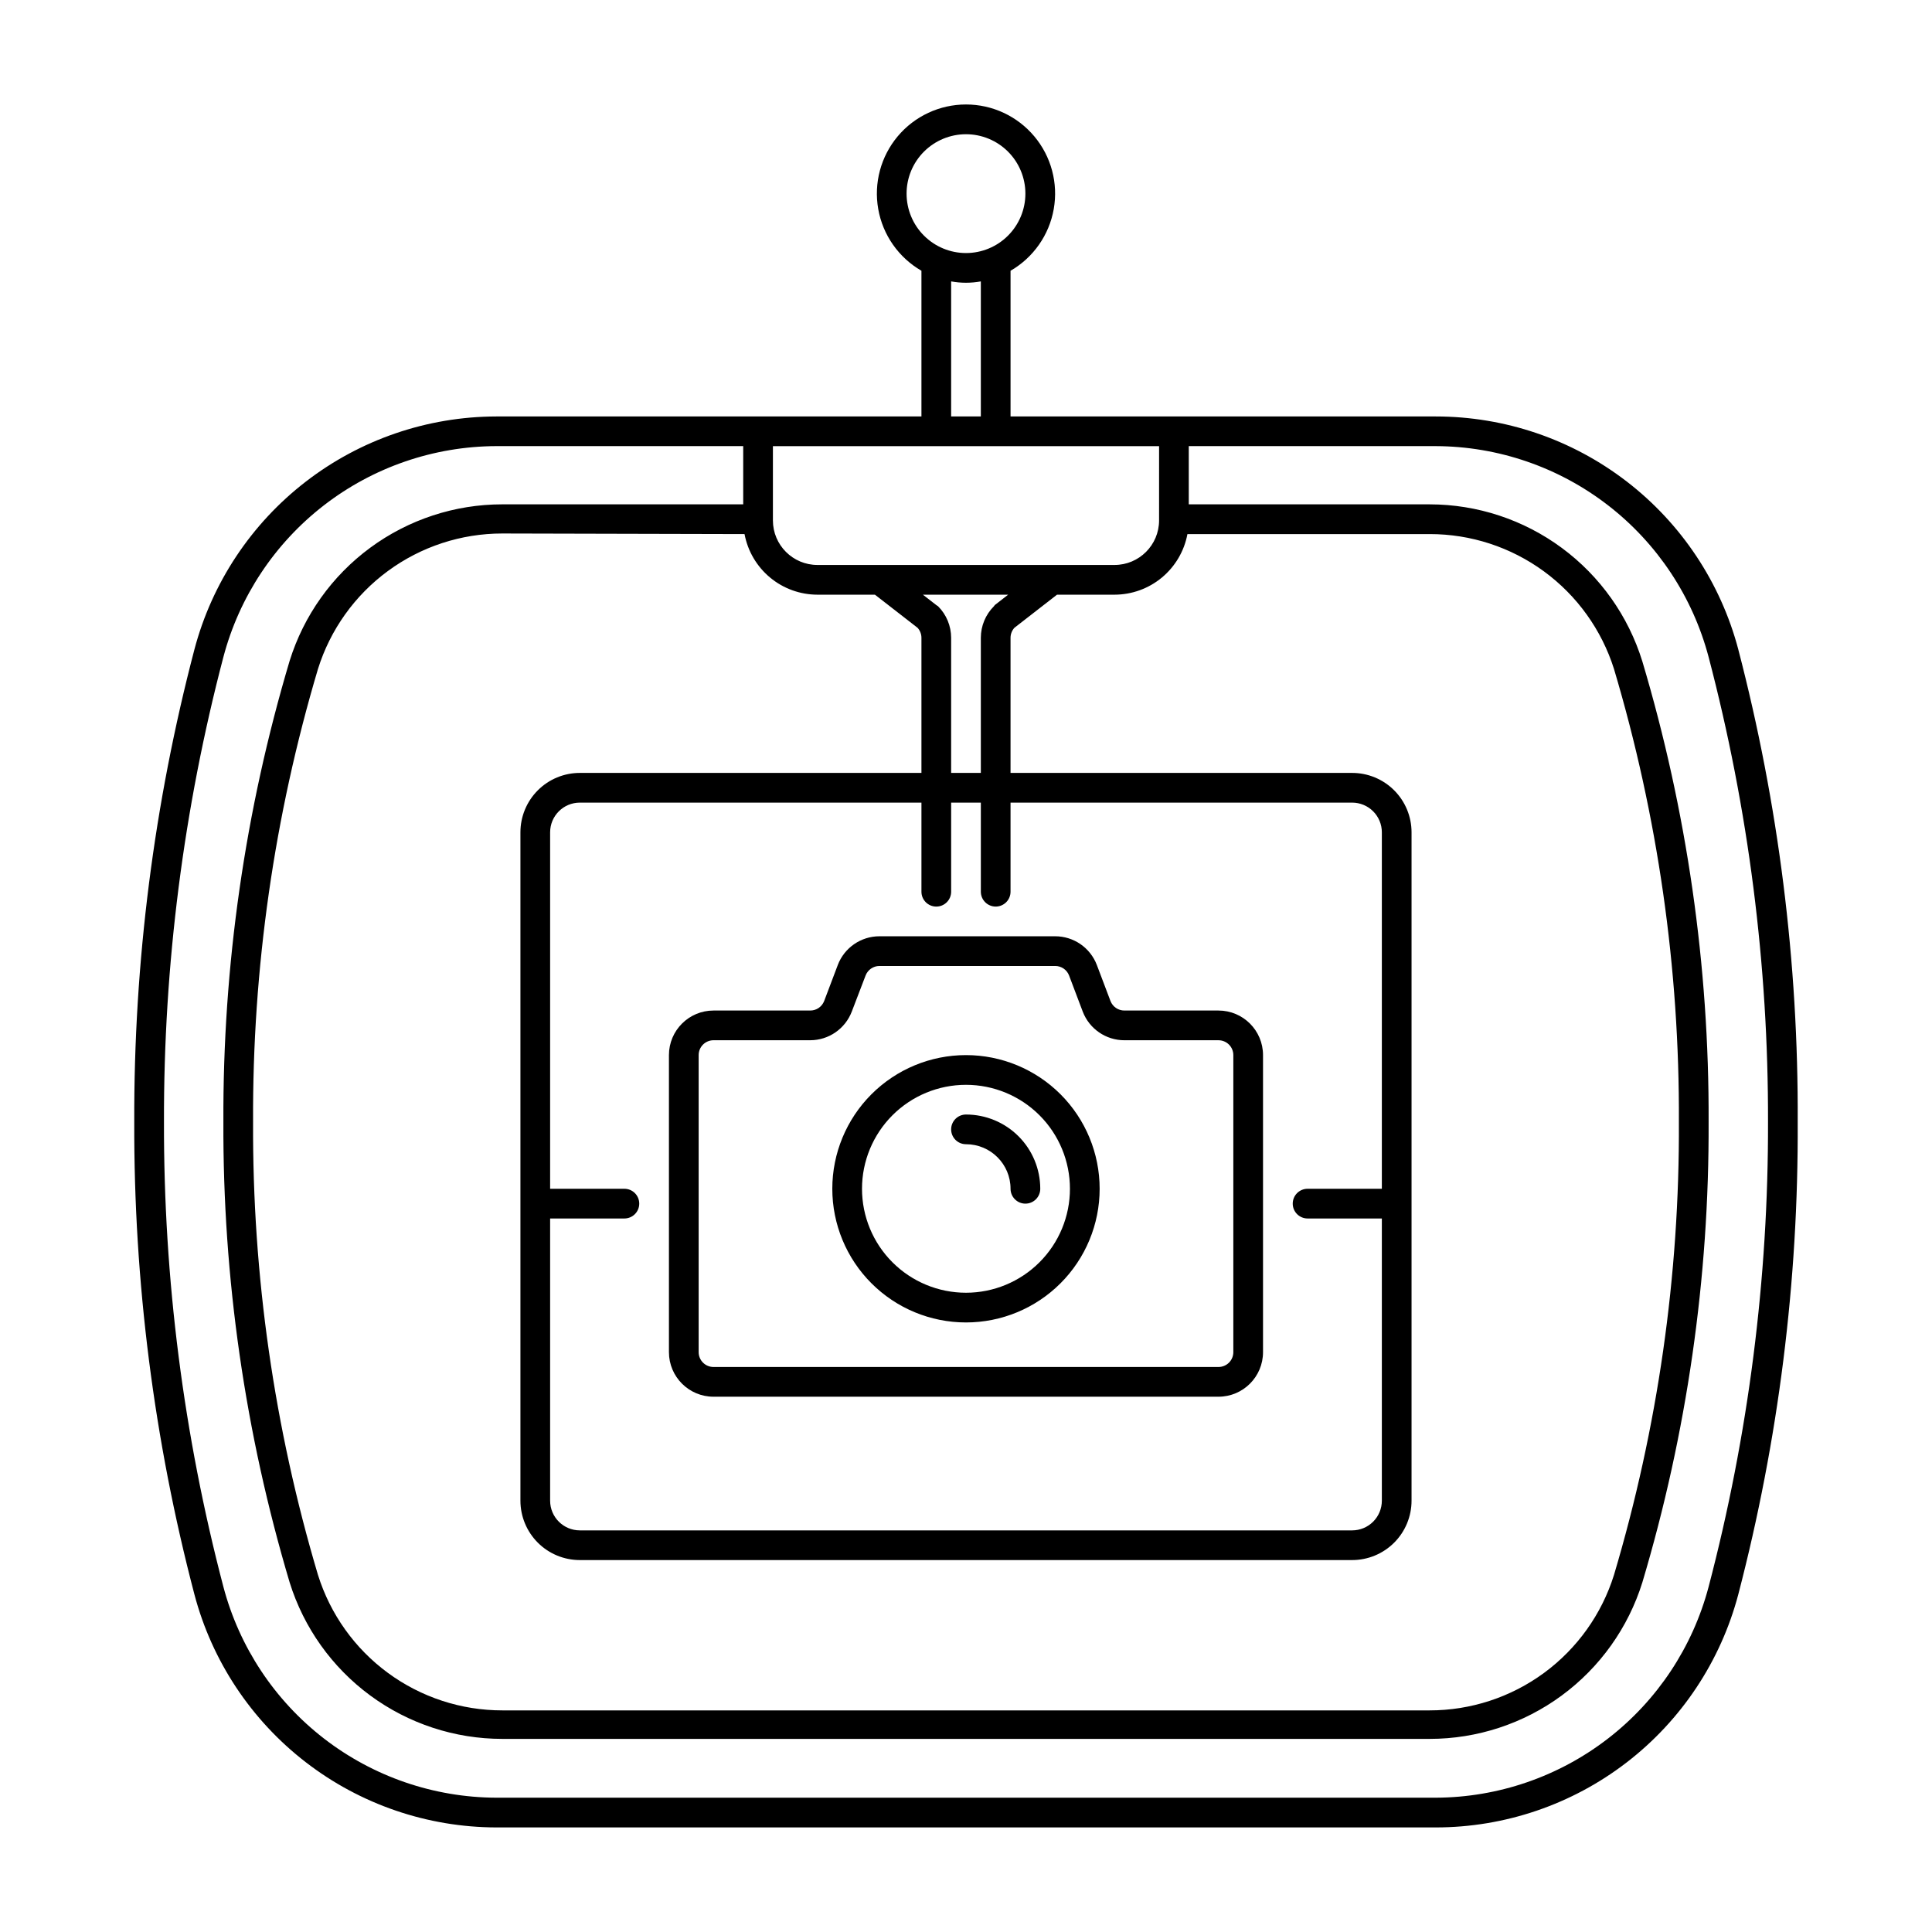
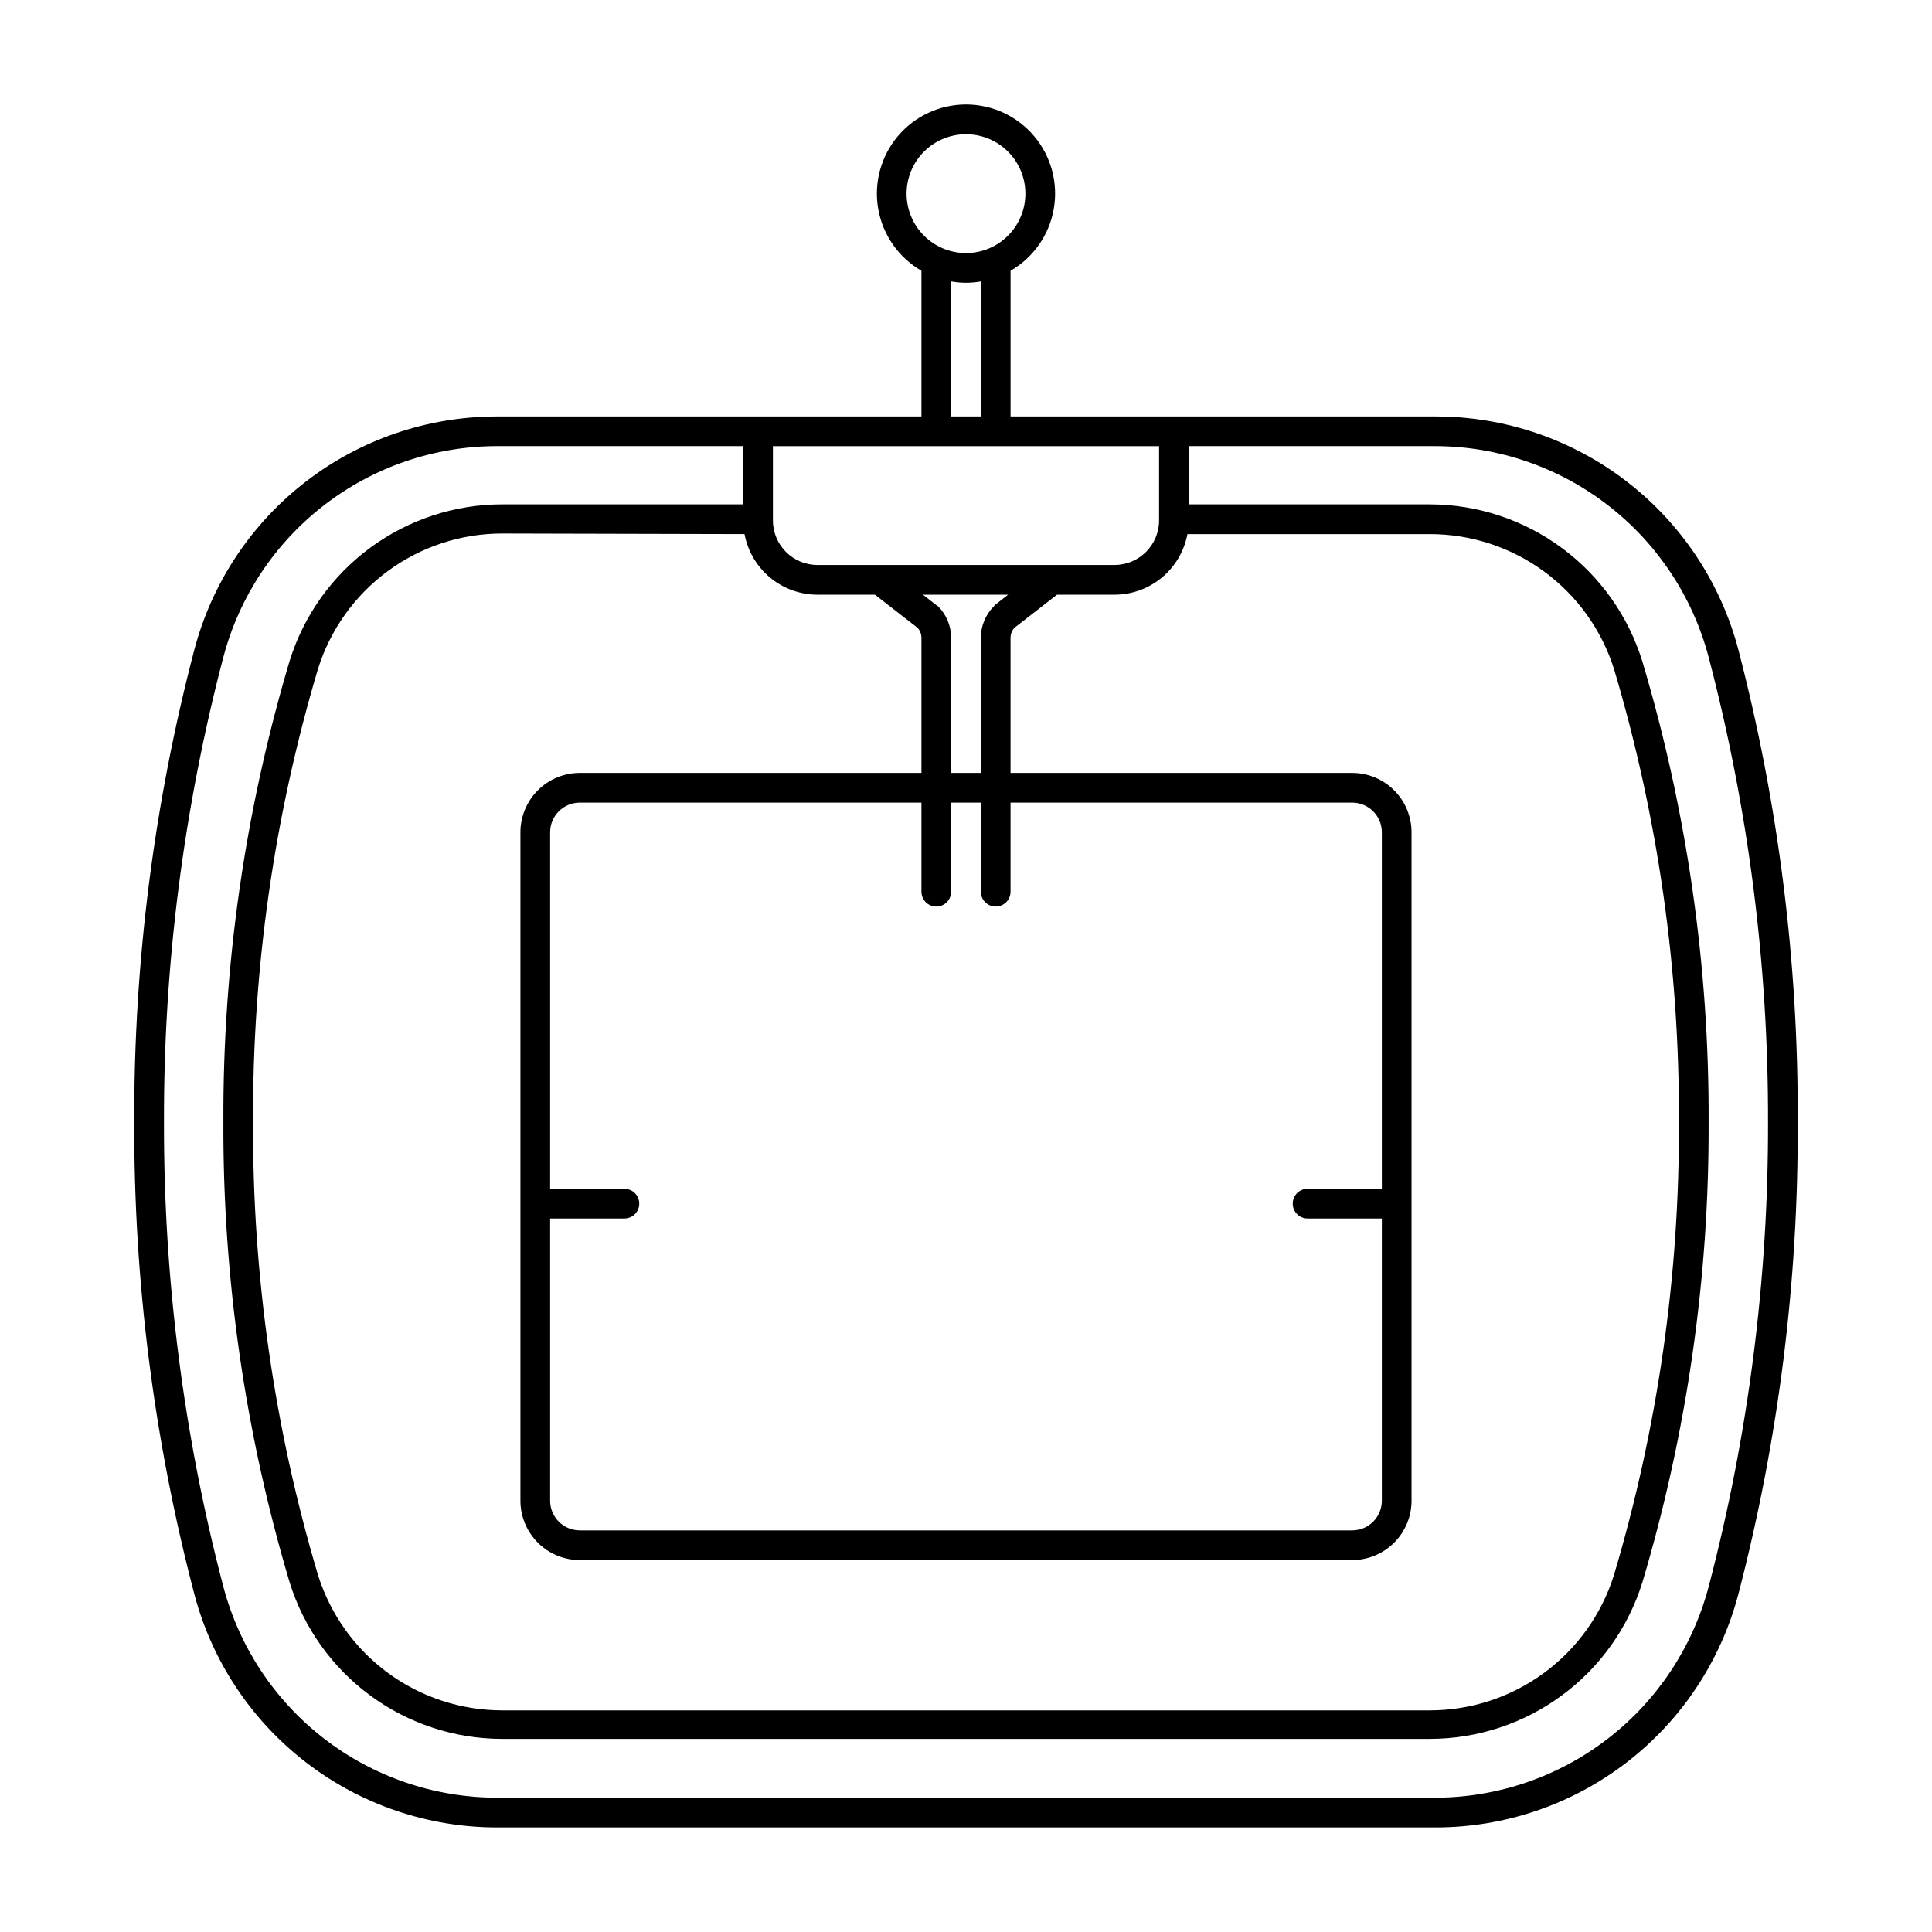
<svg xmlns="http://www.w3.org/2000/svg" fill="#000000" width="800px" height="800px" version="1.1" viewBox="144 144 512 512">
  <g>
-     <path d="m366.03 399.72-3.621 9.566c-0.59 1.527-2.062 2.527-3.699 2.516h-25.625c-6.519 0-11.809 5.289-11.809 11.809v78.723c0 6.519 5.289 11.809 11.809 11.809h133.82c6.523 0 11.809-5.289 11.809-11.809v-78.723c0-6.519-5.285-11.809-11.809-11.809h-24.914c-1.637 0.012-3.109-0.988-3.699-2.516l-3.621-9.566c-1.75-4.582-6.152-7.609-11.062-7.598h-46.562c-4.891 0.008-9.273 3.027-11.02 7.598zm61.285 2.793 3.621 9.566c1.75 4.586 6.152 7.609 11.059 7.598h24.914c1.043 0 2.047 0.414 2.785 1.152 0.738 0.738 1.152 1.738 1.152 2.781v78.723c0 1.043-0.414 2.043-1.152 2.781-0.738 0.738-1.742 1.152-2.785 1.152h-133.82c-2.172 0-3.938-1.762-3.938-3.934v-78.723c0-2.172 1.766-3.934 3.938-3.934h25.625c4.891-0.004 9.273-3.027 11.02-7.598l3.66-9.566c0.586-1.512 2.039-2.512 3.66-2.516h46.562c1.637-0.012 3.113 0.988 3.699 2.516z" />
-     <path d="m364.57 459.04c0 9.395 3.731 18.406 10.375 25.047 6.644 6.644 15.652 10.375 25.051 10.375 9.395 0 18.402-3.731 25.047-10.375 6.644-6.641 10.375-15.652 10.375-25.047 0-9.395-3.731-18.406-10.375-25.051-6.644-6.641-15.652-10.375-25.047-10.375-9.398 0-18.406 3.734-25.051 10.375-6.644 6.644-10.375 15.656-10.375 25.051zm35.426-27.551c7.305 0 14.312 2.902 19.48 8.066 5.168 5.168 8.07 12.176 8.07 19.484 0 7.309-2.902 14.316-8.07 19.48-5.168 5.168-12.176 8.07-19.48 8.07-7.309 0-14.316-2.902-19.484-8.07-5.168-5.164-8.07-12.172-8.07-19.48 0-7.309 2.902-14.316 8.07-19.484 5.168-5.164 12.176-8.066 19.484-8.066z" />
-     <path d="m400 447.23c6.519 0 11.805 5.285 11.805 11.809 0 2.172 1.766 3.938 3.938 3.938 2.176 0 3.938-1.766 3.938-3.938 0-5.219-2.074-10.227-5.766-13.918-3.691-3.688-8.695-5.762-13.914-5.762-2.176 0-3.938 1.762-3.938 3.934 0 2.176 1.762 3.938 3.938 3.938z" />
    <path d="m604.67 316.12c-4.676-17.699-15.074-33.355-29.578-44.523-14.5-11.172-32.293-17.23-50.598-17.23h-112.69v-38.613c6.047-3.492 10.238-9.477 11.449-16.352 1.215-6.875-0.676-13.934-5.164-19.281-4.488-5.348-11.109-8.434-18.09-8.434s-13.605 3.086-18.094 8.434c-4.484 5.348-6.379 12.406-5.164 19.281 1.211 6.875 5.402 12.859 11.449 16.352v38.613h-112.69c-18.273 0.043-36.02 6.121-50.484 17.289-14.461 11.168-24.832 26.801-29.496 44.465-10.723 40.867-16.082 82.957-15.941 125.21-0.141 42.25 5.219 84.336 15.941 125.2 4.664 17.668 15.035 33.297 29.496 44.465 14.465 11.168 32.211 17.246 50.484 17.293h248.99c18.305-0.004 36.098-6.062 50.598-17.23 14.504-11.172 24.902-26.828 29.578-44.527 10.652-40.875 15.945-82.965 15.742-125.2 0.203-42.242-5.09-84.332-15.742-125.21zm-263.36-30.582c0.844 4.512 3.238 8.582 6.766 11.516 3.531 2.934 7.973 4.539 12.559 4.543h15.23l11.297 8.777h0.004c0.656 0.723 1.02 1.664 1.023 2.637v35.82h-90.527c-4.176 0-8.184 1.656-11.133 4.609-2.953 2.953-4.613 6.957-4.613 11.133v177.12c0 4.176 1.66 8.18 4.613 11.133 2.949 2.953 6.957 4.609 11.133 4.609h204.67c4.176 0 8.18-1.656 11.133-4.609s4.609-6.957 4.609-11.133v-177.12c0-4.176-1.656-8.18-4.609-11.133s-6.957-4.609-11.133-4.609h-90.531v-35.82c0.004-0.973 0.367-1.914 1.023-2.637l11.297-8.777h15.234c4.586-0.004 9.031-1.609 12.559-4.543 3.527-2.934 5.922-7.004 6.766-11.516h64.195c10.887-0.012 21.492 3.445 30.277 9.875 8.781 6.426 15.289 15.488 18.57 25.863 11.602 38.953 17.398 79.406 17.199 120.05 0.199 40.641-5.598 81.094-17.199 120.05-3.254 10.406-9.75 19.504-18.535 25.961-8.785 6.457-19.406 9.938-30.312 9.934h-245.76c-10.906 0.004-21.523-3.477-30.312-9.934-8.785-6.457-15.281-15.555-18.535-25.961-11.602-38.953-17.395-79.406-17.199-120.05-0.195-40.645 5.598-81.098 17.199-120.05 3.254-10.406 9.75-19.5 18.535-25.957 8.789-6.461 19.406-9.941 30.312-9.938zm66.086 19.129c-2.215 2.211-3.461 5.215-3.465 8.344v35.82h-7.871v-35.82c-0.004-3.129-1.25-6.133-3.465-8.344l-0.473-0.316-3.543-2.754h22.594l-3.543 2.754zm0.473 79.586c1.043 0 2.043-0.414 2.781-1.152 0.738-0.738 1.152-1.738 1.152-2.781v-23.617h90.531c2.086 0 4.09 0.828 5.566 2.305 1.477 1.477 2.305 3.481 2.305 5.566v94.465h-19.68c-2.176 0-3.938 1.762-3.938 3.938 0 2.172 1.762 3.934 3.938 3.934h19.68v74.785c0 2.086-0.828 4.09-2.305 5.566-1.477 1.477-3.481 2.305-5.566 2.305h-204.67c-4.348 0-7.875-3.523-7.875-7.871v-74.785h19.68c2.176 0 3.938-1.762 3.938-3.934 0-2.176-1.762-3.938-3.938-3.938h-19.68v-94.465c0-4.348 3.527-7.871 7.875-7.871h90.527v23.617c0 2.172 1.762 3.934 3.934 3.934 2.176 0 3.938-1.762 3.938-3.934v-23.617h7.871v23.617c0 1.043 0.414 2.043 1.152 2.781 0.738 0.738 1.742 1.152 2.785 1.152zm43.297-102.34c0 6.523-5.289 11.809-11.809 11.809h-78.723c-6.519 0-11.805-5.285-11.805-11.809v-19.68h102.34zm-51.168-102.34c4.176 0 8.18 1.66 11.133 4.609 2.949 2.953 4.609 6.957 4.609 11.133s-1.66 8.184-4.609 11.133c-2.953 2.953-6.957 4.613-11.133 4.613s-8.18-1.66-11.133-4.613c-2.953-2.949-4.613-6.957-4.613-11.133s1.66-8.18 4.613-11.133c2.953-2.949 6.957-4.609 11.133-4.609zm-3.938 39.008v-0.004c2.602 0.473 5.269 0.473 7.871 0v35.781h-7.871zm200.74 345.94v-0.004c-4.223 15.977-13.594 30.113-26.668 40.219-13.074 10.105-29.113 15.613-45.637 15.672h-248.99c-16.523-0.059-32.566-5.566-45.641-15.672-13.074-10.105-22.445-24.242-26.664-40.219-10.555-40.211-15.848-81.621-15.746-123.2-0.102-41.574 5.191-82.988 15.746-123.2 4.219-15.977 13.59-30.113 26.664-40.219 13.074-10.105 29.117-15.613 45.641-15.672h65.453v15.43h-63.84c-12.59 0-24.852 4.027-34.992 11.492-10.141 7.461-17.629 17.973-21.371 29.992-11.82 39.641-17.734 80.809-17.555 122.18-0.168 41.312 5.75 82.426 17.555 122.02 3.742 12.02 11.23 22.531 21.371 29.992 10.141 7.465 22.402 11.492 34.992 11.492h245.76c12.594 0 24.852-4.027 34.992-11.492 10.141-7.461 17.629-17.973 21.375-29.992 11.805-39.59 17.719-80.703 17.555-122.02 0.164-41.316-5.75-82.426-17.555-122.02-3.719-12.051-11.195-22.594-21.336-30.086-10.145-7.496-22.418-11.543-35.031-11.555h-63.84v-15.43h65.457c16.523 0.059 32.562 5.566 45.637 15.672 13.074 10.105 22.445 24.242 26.668 40.219 10.551 40.211 15.844 81.625 15.742 123.2 0.102 41.574-5.191 82.984-15.742 123.2z" />
  </g>
</svg>